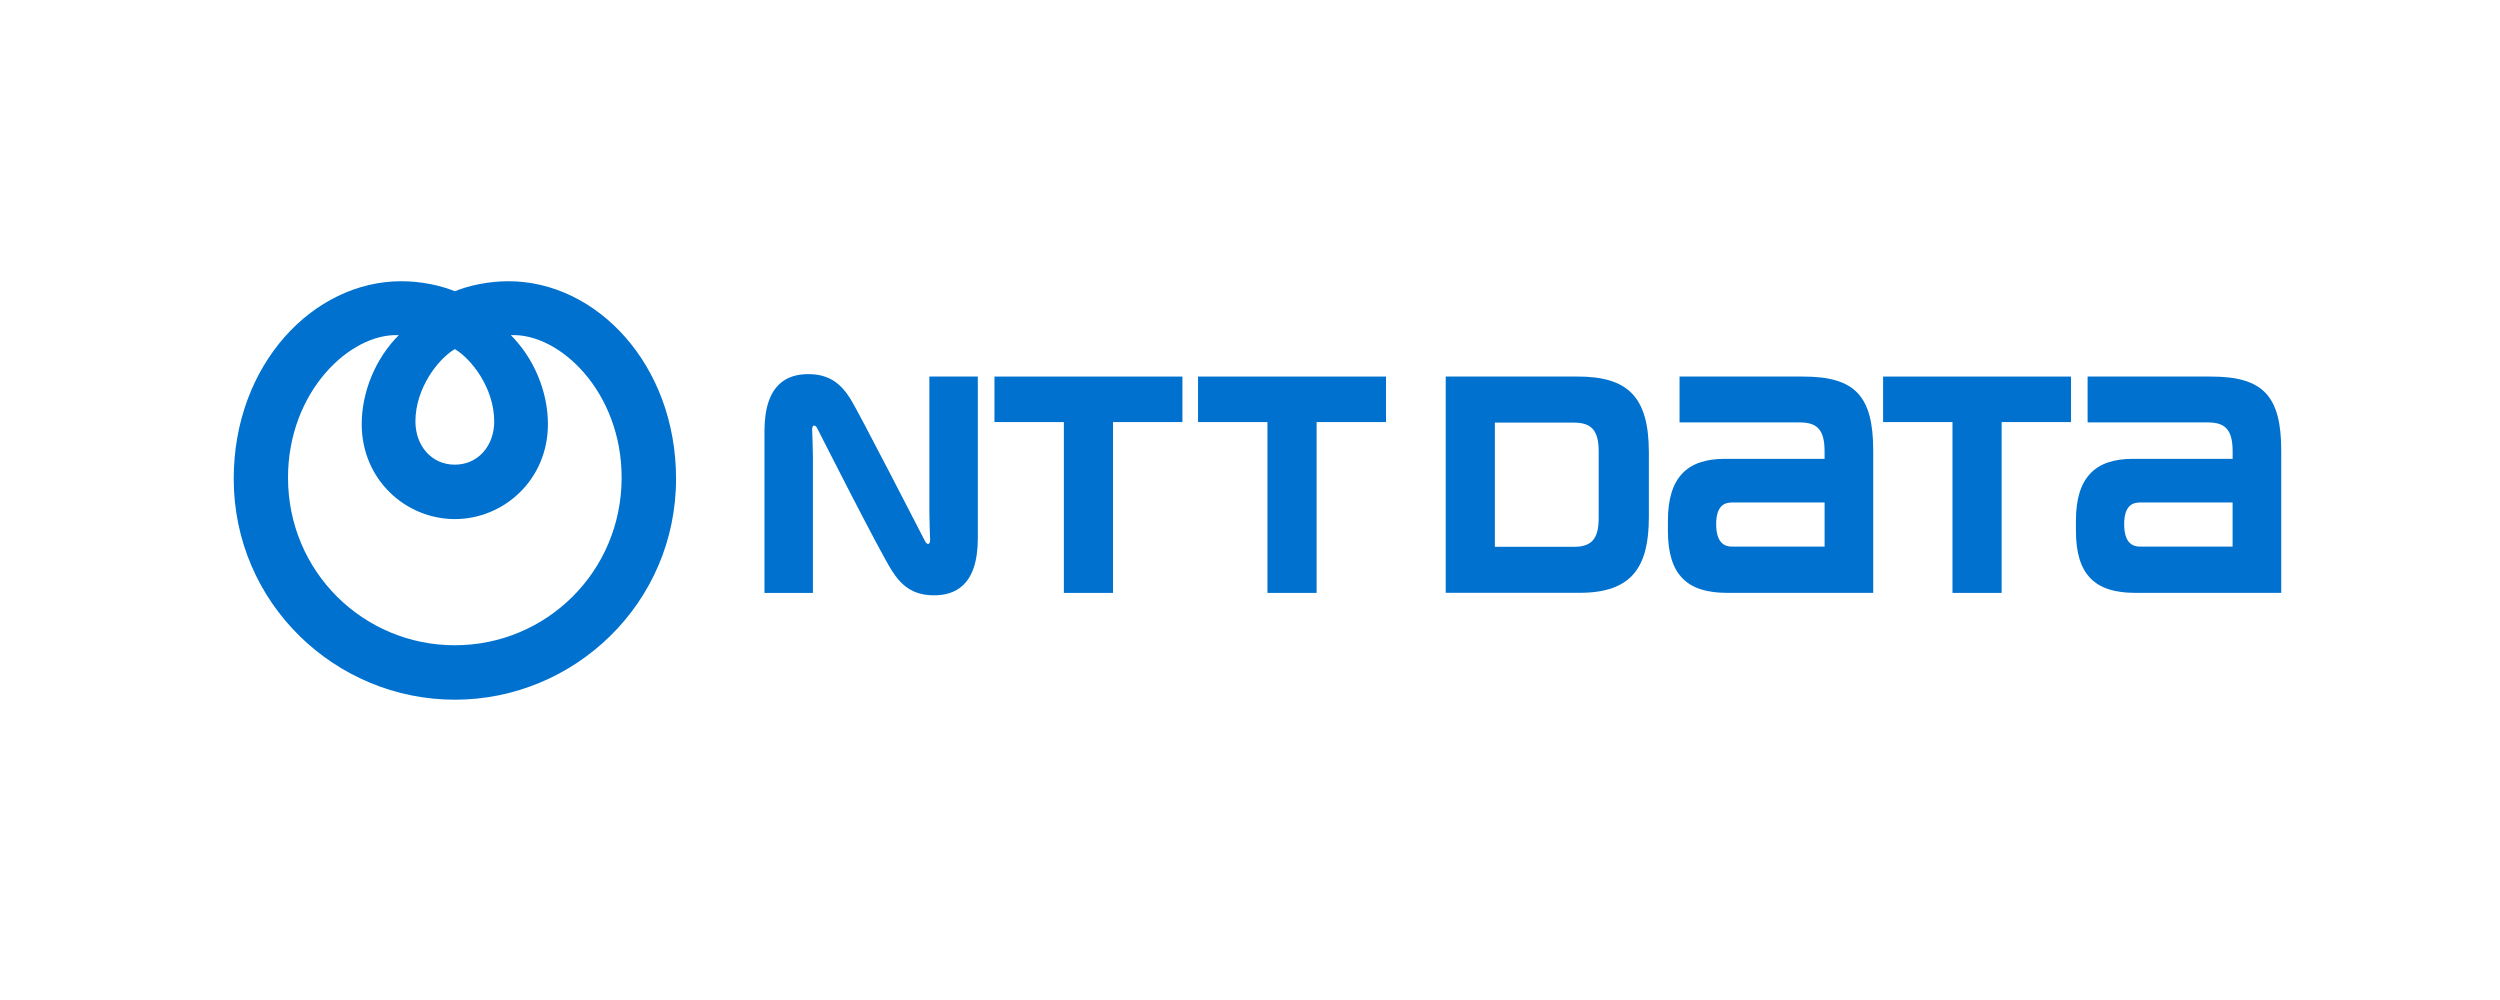
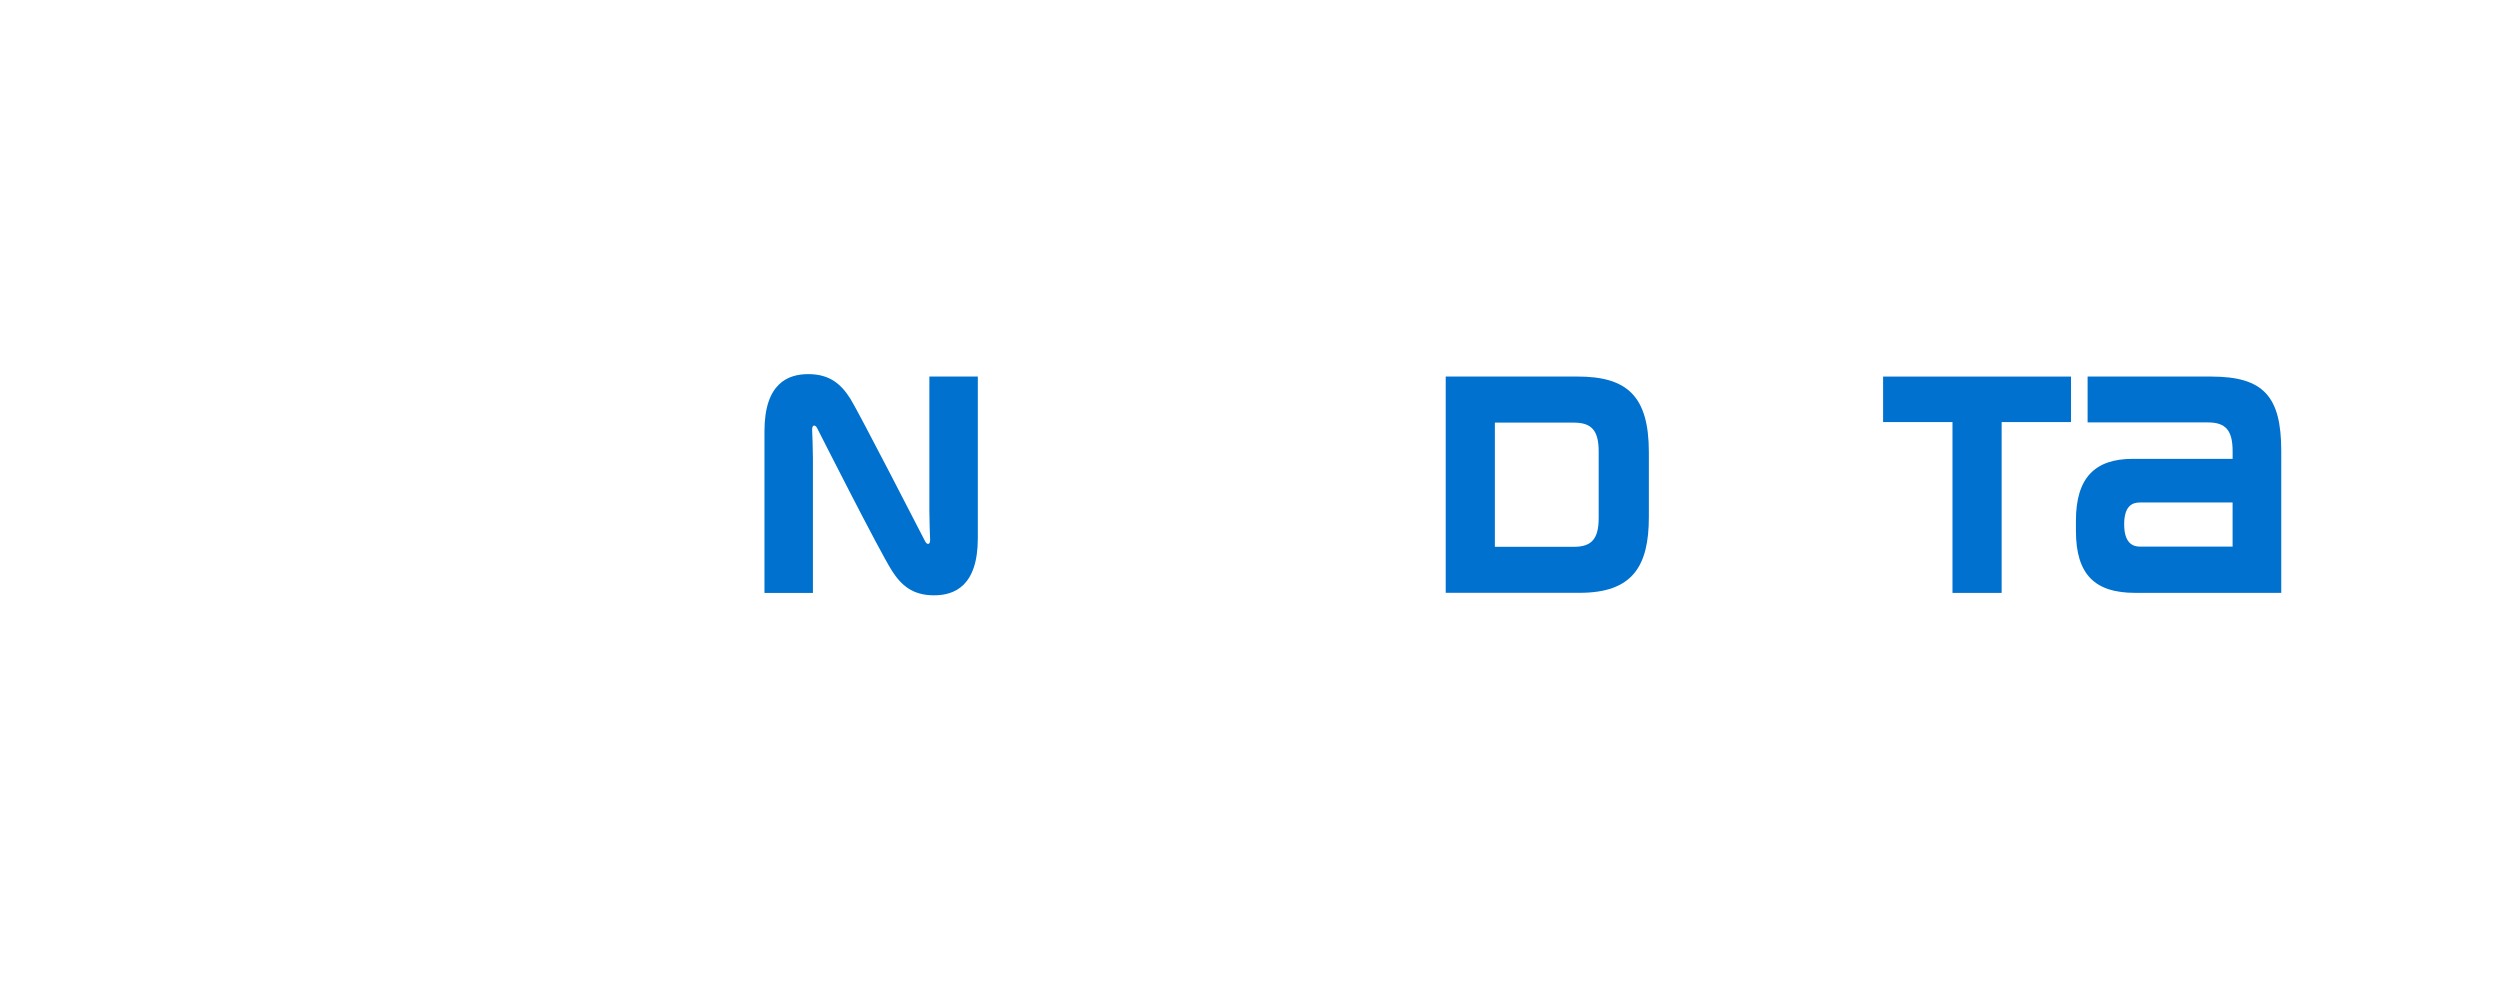
<svg xmlns="http://www.w3.org/2000/svg" id="Capa_1" viewBox="0 0 850.39 340.16">
  <defs>
    <style>      .st0, .st1 {        fill: #0071ce;      }      .st1 {        fill-rule: evenodd;      }    </style>
  </defs>
-   <path class="st1" d="M172.94,95.66c-6.79,0-13.5,1.47-18.22,3.41-4.72-1.94-11.42-3.41-18.22-3.41-29.95,0-57,28.33-57,67.2,0,42.38,34.62,75.15,75.23,75.15s75.23-32.77,75.23-75.15c0-38.87-27.05-67.2-57.01-67.2h0ZM154.71,118.74c5.77,3.43,13.4,13.39,13.4,24.61,0,8.23-5.43,14.71-13.4,14.71s-13.4-6.48-13.4-14.71c0-11.22,7.63-21.18,13.4-24.61h0ZM154.71,219.49c-31.05,0-56.74-24.97-56.74-57.01,0-29.24,21.1-49.22,37.69-48.48-7.86,7.83-12.62,19.23-12.62,30.27,0,18.99,15.07,32.3,31.67,32.3s31.67-13.31,31.67-32.3c0-11.04-4.77-22.45-12.62-30.27,16.58-.74,37.69,19.23,37.69,48.48,0,32.03-25.69,57.01-56.74,57.01Z" />
  <g>
-     <path class="st0" d="M338.27,128.09v15.48h23.61v58.11h16.72v-58.11h23.61v-15.48h-63.93Z" />
-     <path class="st0" d="M613.4,128.09h-42.09v15.6h40.98c6.01,0,8.35,2.75,8.35,9.79v2.6h-33.95c-12.91,0-19.34,6.46-19.34,21.06v3.47c0,15.01,6.66,21.05,20.04,21.05h49.8v-48.37c0-18.53-6.12-25.2-23.79-25.2ZM589.14,185.94c-2.53,0-5.37-1.29-5.37-7.6s2.8-7.42,5.37-7.42h31.51v15.02h-31.51Z" />
    <path class="st0" d="M752.19,128.09h-42.08v15.6h40.98c6.02,0,8.35,2.75,8.35,9.79,0,.04,0,2,0,2.6h-33.96c-12.91,0-19.34,6.46-19.34,21.06v3.47c0,15.01,6.66,21.05,20.04,21.05h49.8v-48.37c0-18.53-6.13-25.2-23.8-25.2ZM727.92,185.94c-2.53,0-5.37-1.29-5.37-7.6s2.81-7.42,5.37-7.42h31.51v15.02h-31.51Z" />
-     <path class="st0" d="M407.52,128.09v15.48h23.61v58.11h16.72v-58.11h23.61v-15.48h-63.94Z" />
    <path class="st0" d="M640.55,128.09v15.48h23.6v58.11h16.72v-58.11h23.6v-15.48h-63.93Z" />
    <path class="st0" d="M560.87,175.88v-22.02c0-19.28-7.48-25.78-24.34-25.78h-44.76v73.57h45.54c17.9,0,23.56-8.89,23.56-25.77ZM543.8,176.21c0,7.05-2.38,9.79-8.39,9.79h-26.92v-42.24h26.92c6.01,0,8.39,2.74,8.39,9.79v22.66Z" />
    <path class="st0" d="M314.69,184.14c-.36-.68-22.7-44.2-25.42-48.49-3.15-4.95-6.98-8.39-14.33-8.39-6.82,0-14.9,3.03-14.9,19.41v55.02h16.48v-45.89c0-3.29-.21-8.17-.25-9.15-.04-.81,0-1.57.41-1.81.48-.27.95.17,1.27.78.32.61,21.03,41.58,25.43,48.49,3.15,4.95,6.99,8.39,14.33,8.39,6.82,0,14.9-3.03,14.9-19.41v-55.02h-16.48v45.89c0,3.3.2,8.18.24,9.16.04.81,0,1.57-.41,1.81-.47.28-.94-.17-1.27-.78Z" />
  </g>
</svg>